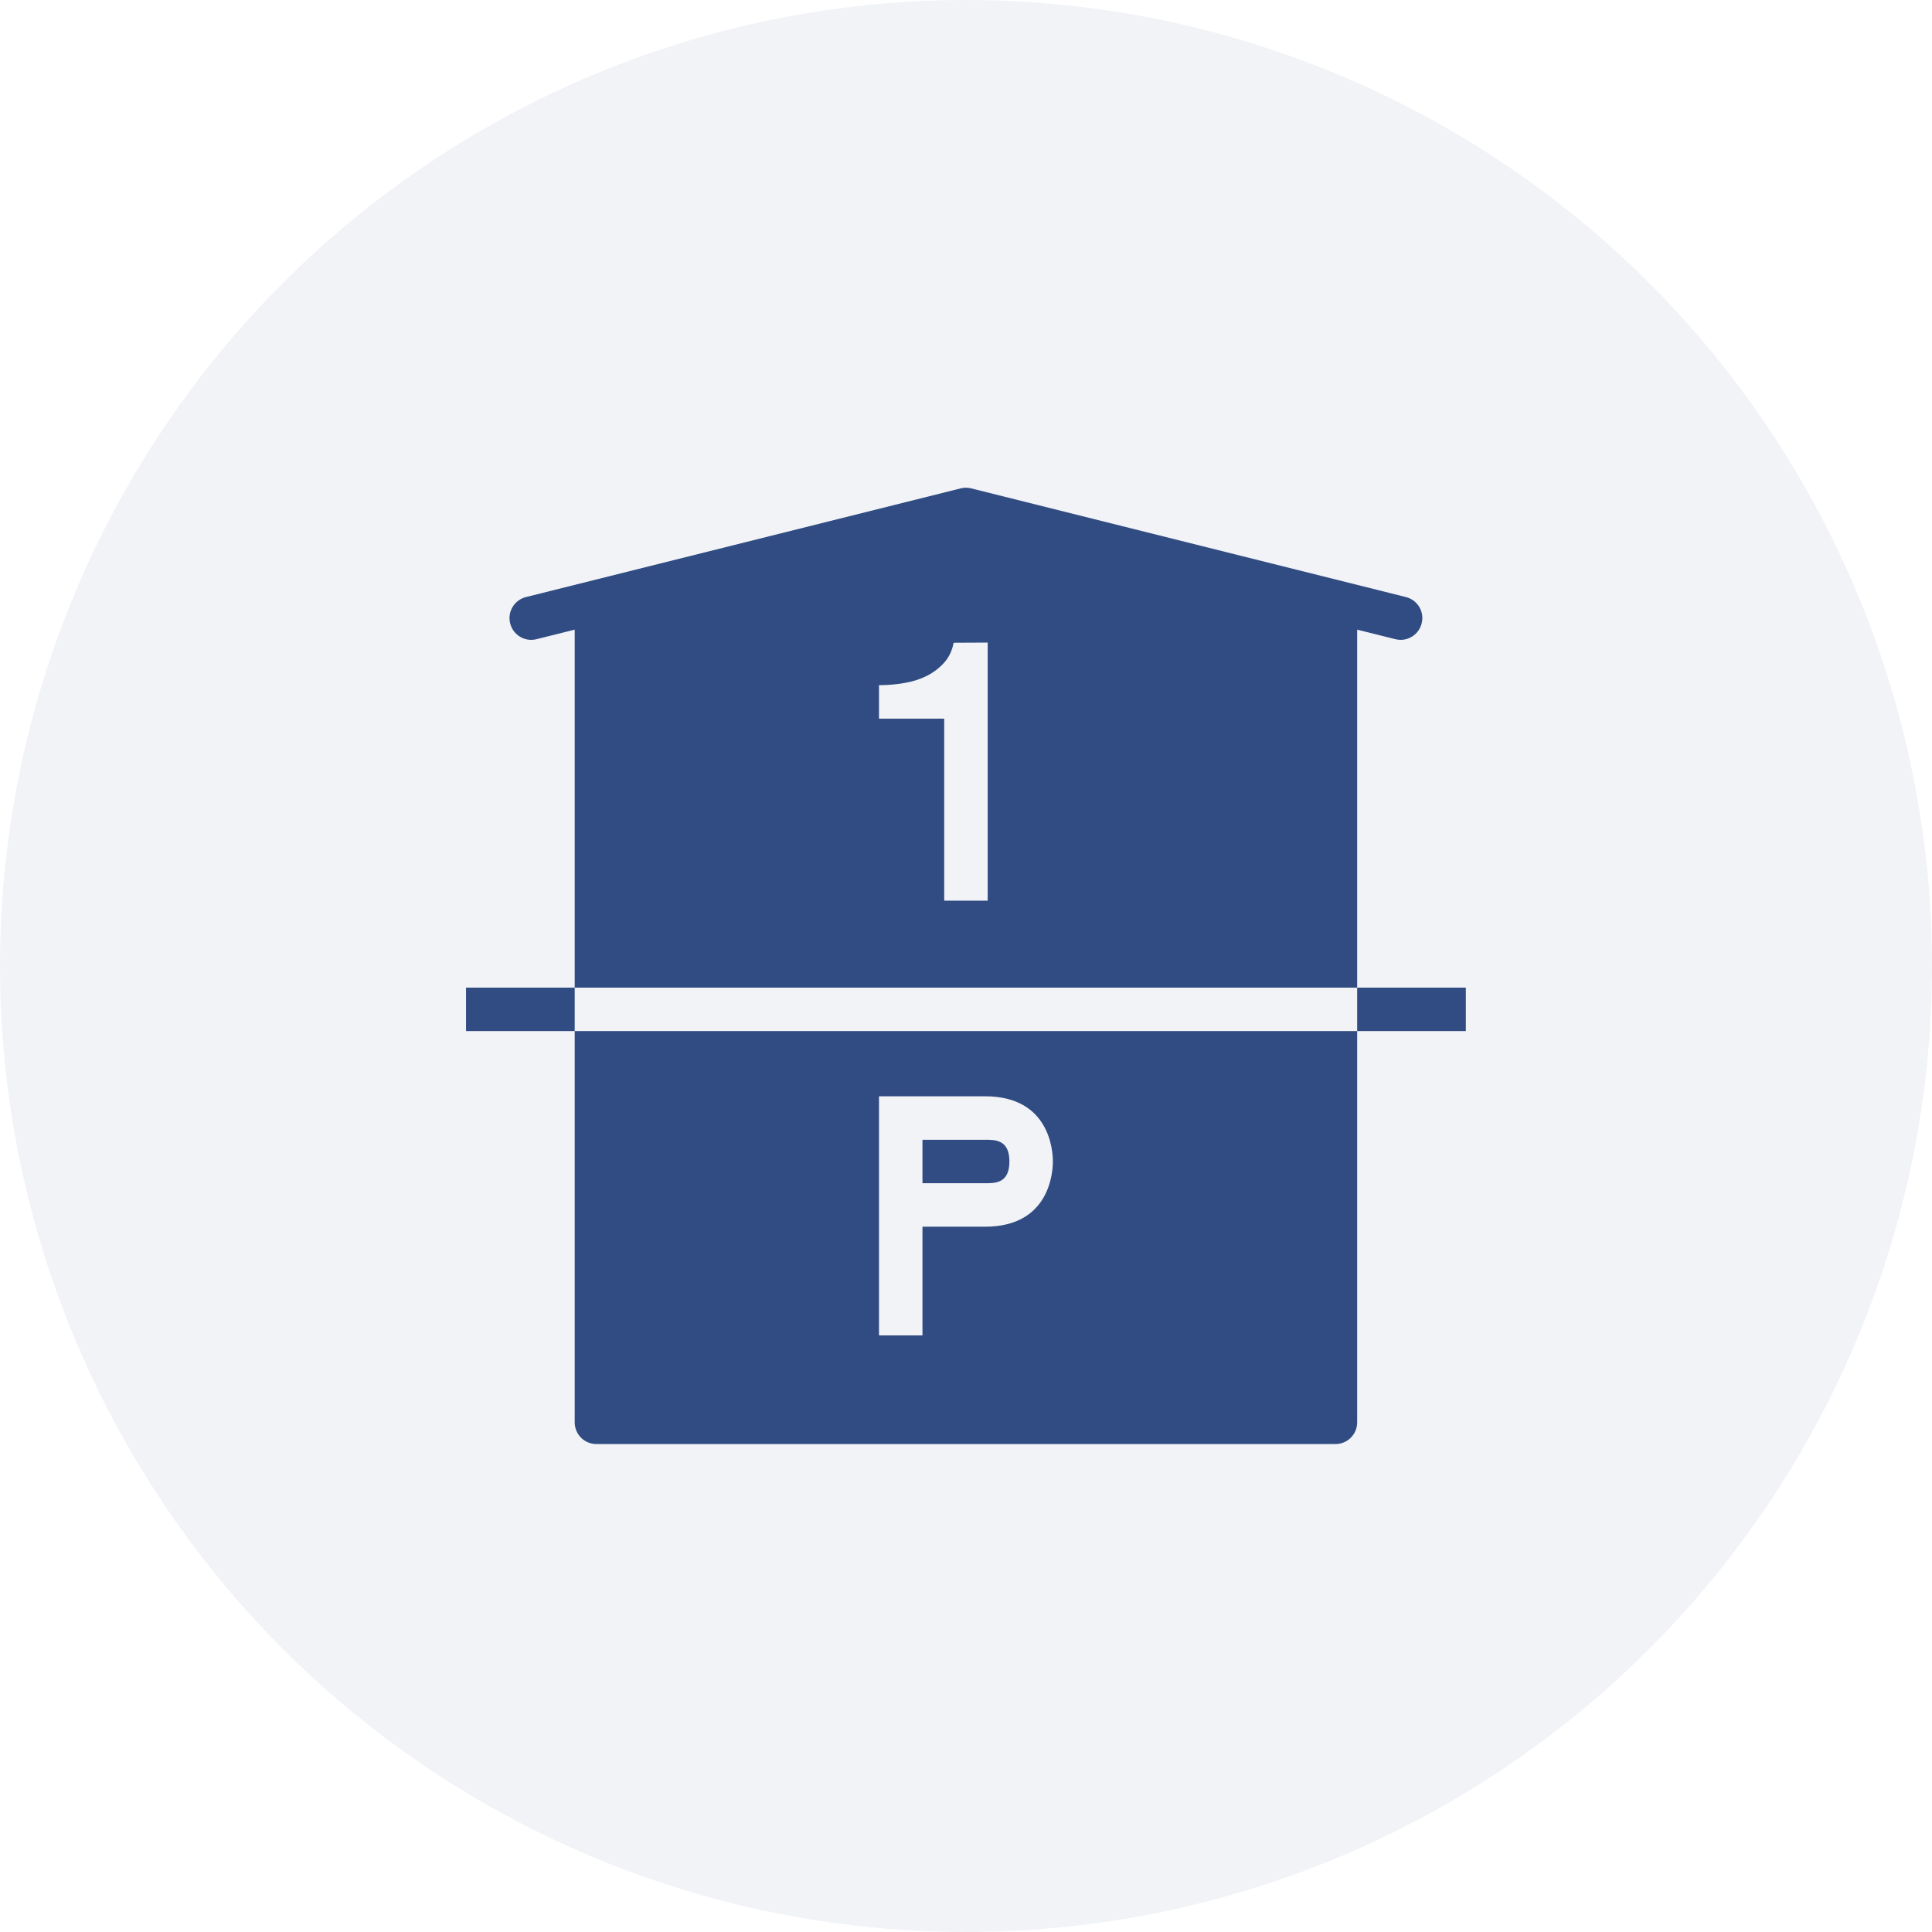
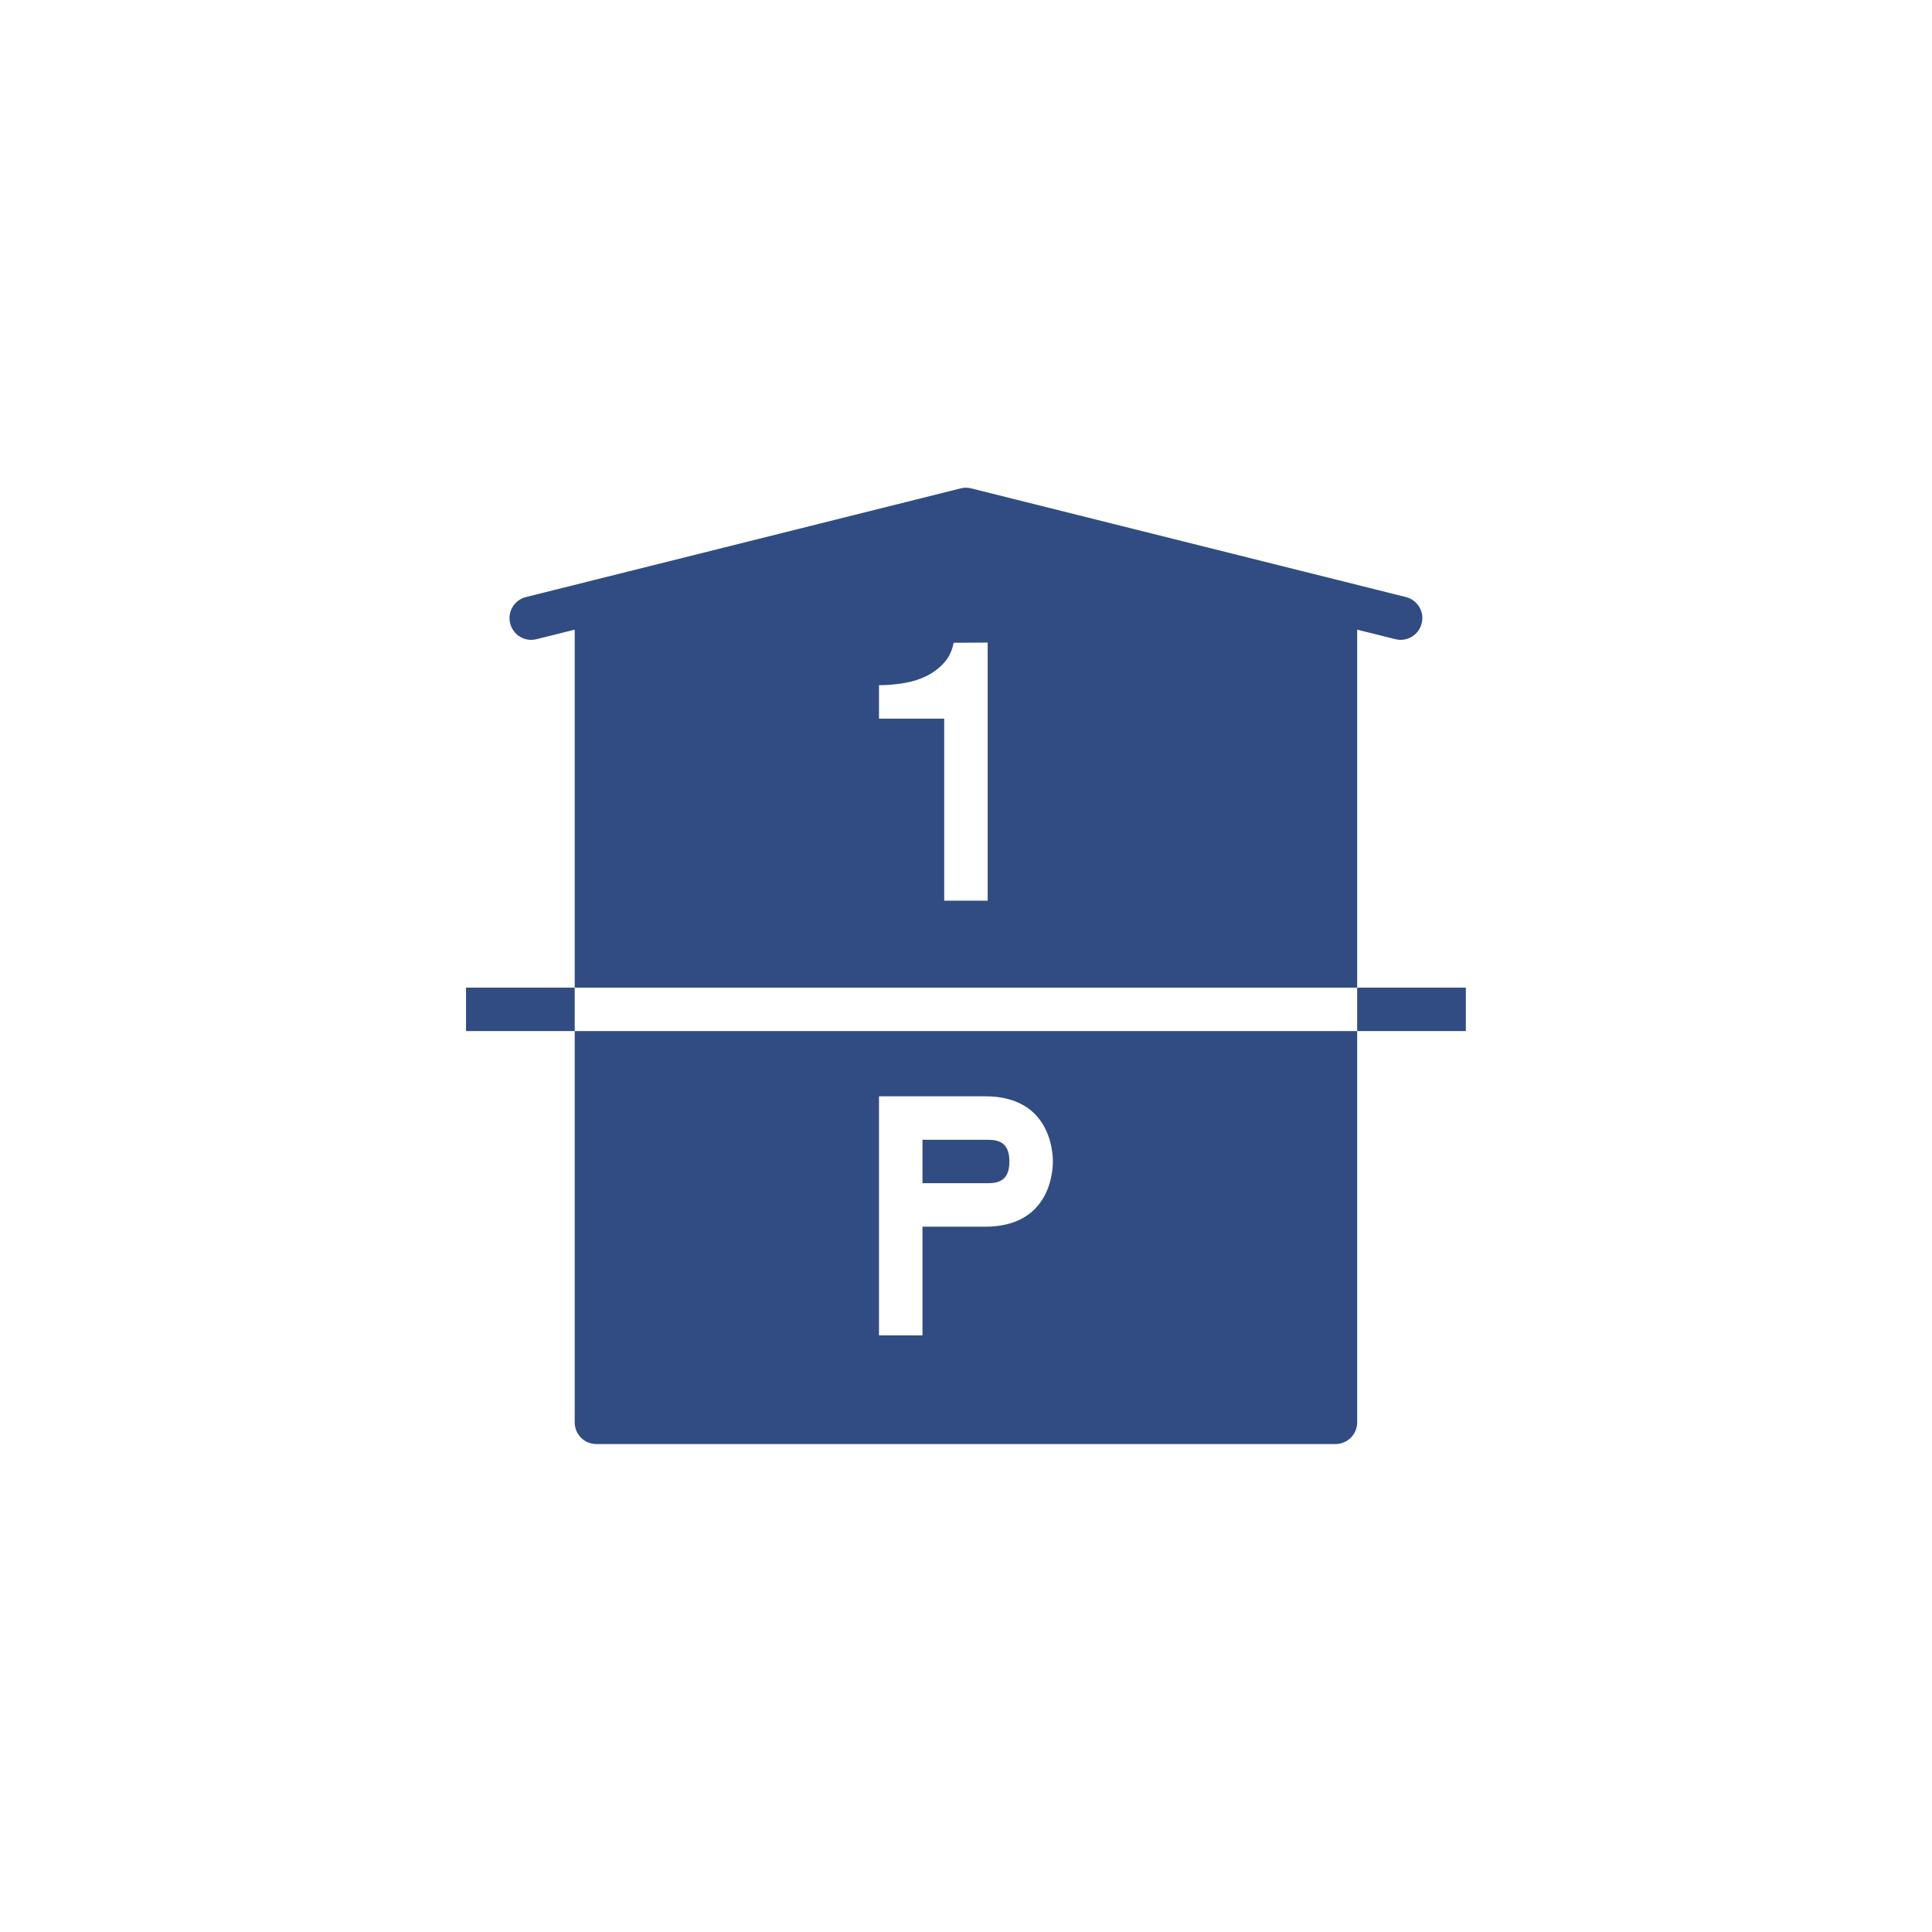
<svg xmlns="http://www.w3.org/2000/svg" width="32" height="32" viewBox="0 0 32 32" fill="none">
-   <circle cx="16" cy="16" r="16" fill="#314C82" fill-opacity="0.07" />
  <path d="M15.999 8.078C15.969 8.078 15.94 8.081 15.912 8.089L8.712 9.889C8.519 9.937 8.401 10.133 8.45 10.325C8.498 10.518 8.693 10.636 8.886 10.587L9.519 10.429V16.358H22.479V10.429L23.112 10.587C23.141 10.594 23.171 10.598 23.199 10.598C23.36 10.598 23.507 10.488 23.547 10.325C23.597 10.133 23.479 9.937 23.286 9.889L16.086 8.089C16.058 8.081 16.028 8.078 15.999 8.078ZM22.479 16.358V17.078H24.279V16.358H22.479ZM22.479 17.078H9.519V23.558C9.519 23.758 9.679 23.918 9.879 23.918H22.119C22.318 23.918 22.479 23.758 22.479 23.558V17.078ZM9.519 17.078V16.358H7.719V17.078H9.519ZM16.359 10.643V14.918H15.639V11.903H14.559V11.349C14.704 11.349 14.846 11.336 14.982 11.312C15.12 11.289 15.245 11.248 15.356 11.192C15.467 11.135 15.561 11.062 15.64 10.974C15.719 10.885 15.771 10.775 15.795 10.646L16.359 10.643ZM14.559 18.158H16.317C17.39 18.158 17.439 19.068 17.439 19.238C17.439 19.408 17.39 20.318 16.317 20.318H15.279V22.118H14.559V18.158ZM15.279 18.878V19.598H16.317C16.487 19.598 16.719 19.598 16.719 19.238C16.719 18.878 16.487 18.878 16.317 18.878H15.279Z" fill="#314C82" />
</svg>